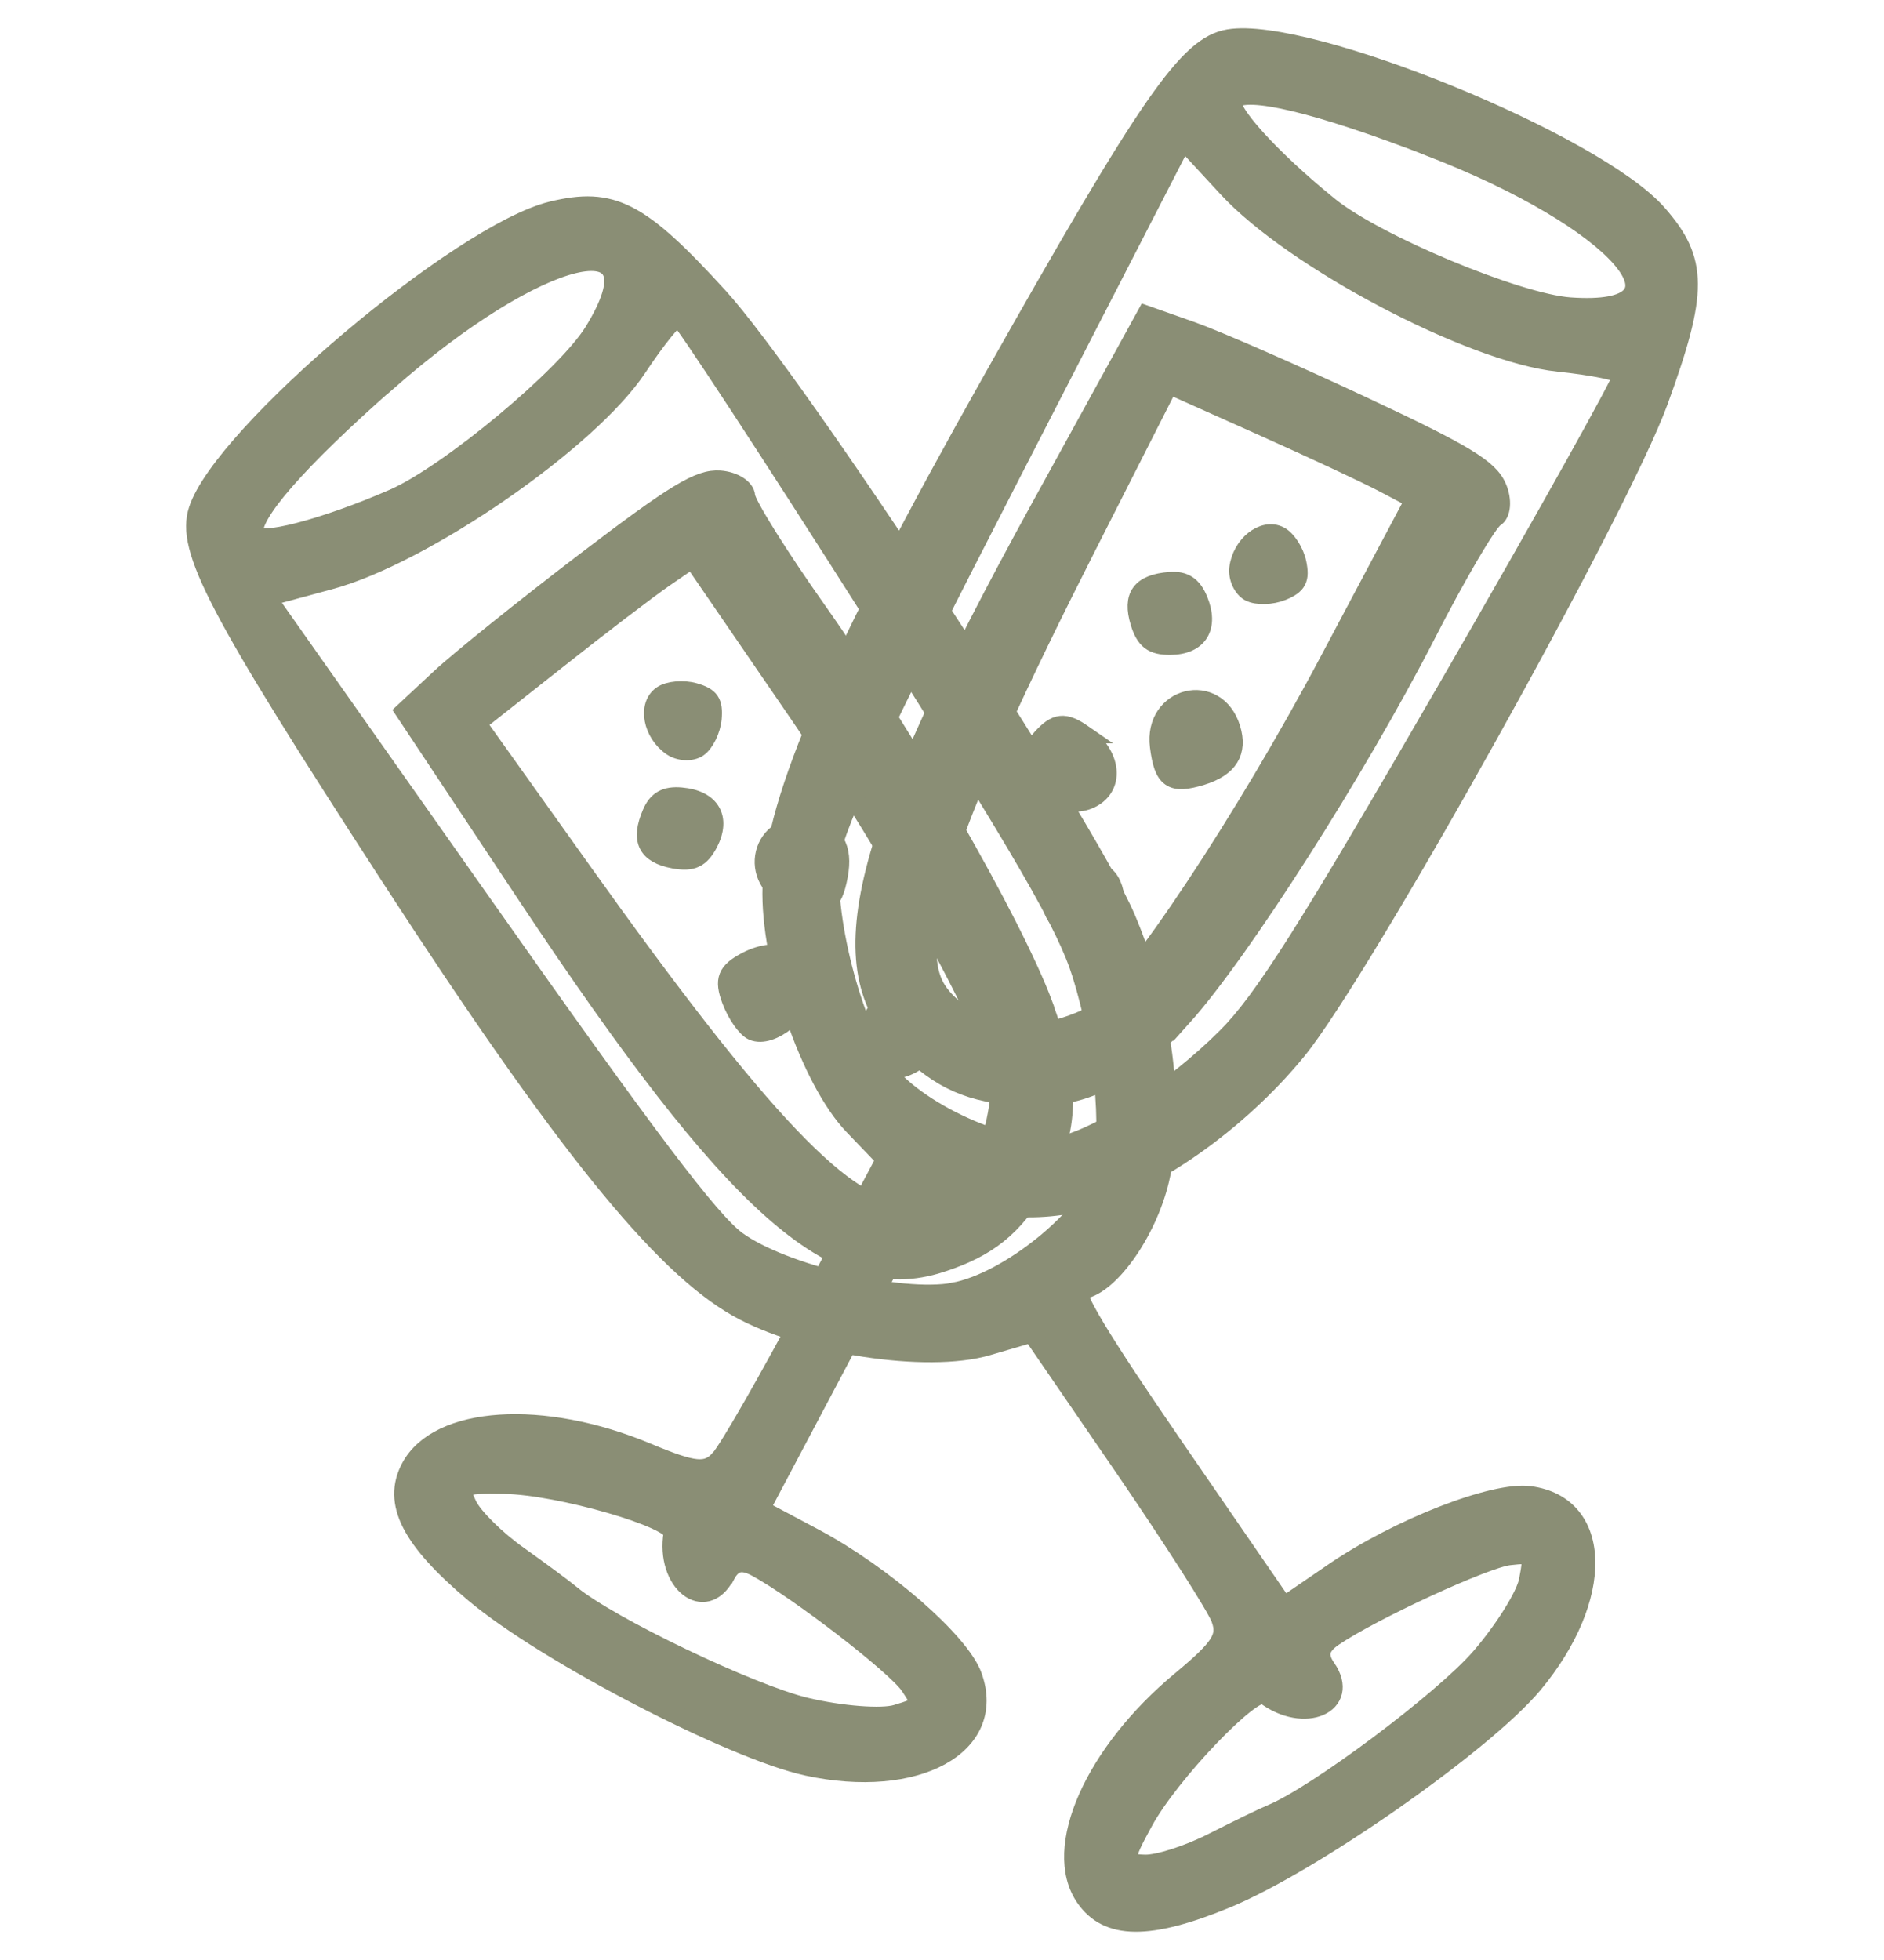
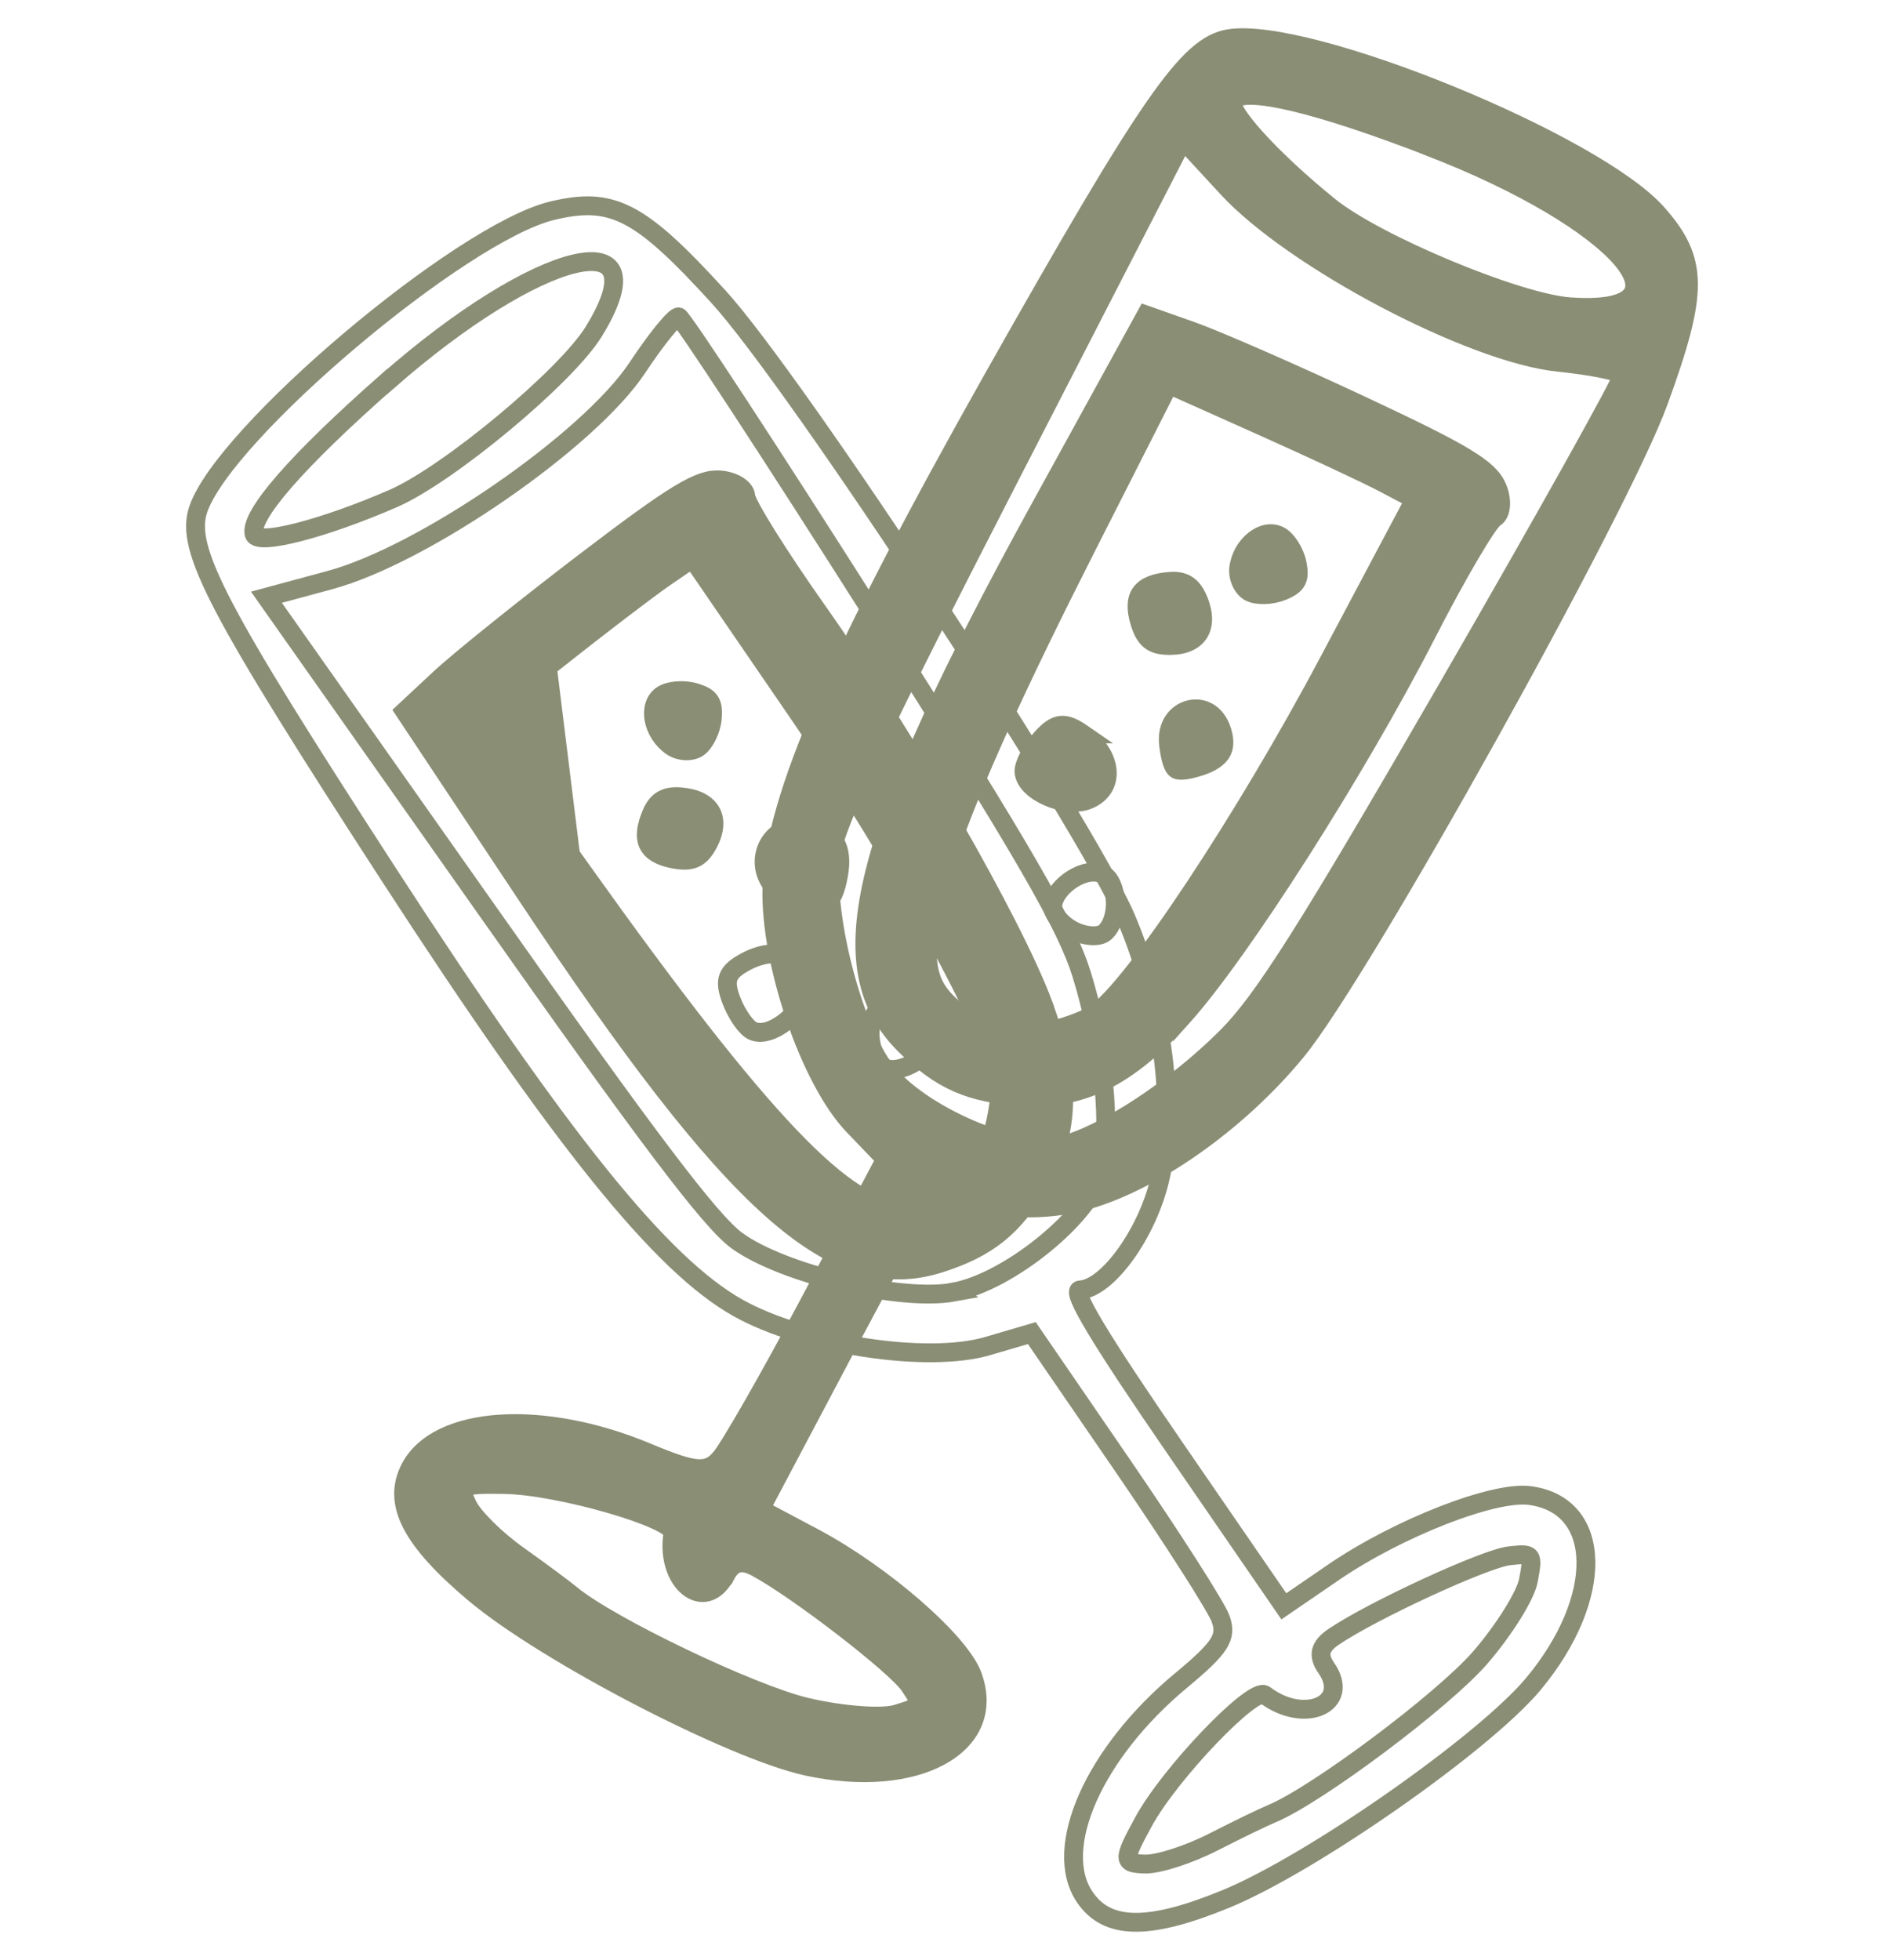
<svg xmlns="http://www.w3.org/2000/svg" width="50" height="52" viewBox="0 0 50 52" fill="none">
  <path d="M19.103 38.713C18.752 39.089 18.429 39.057 17.176 38.533C14.405 37.373 11.629 37.553 10.892 38.939C10.399 39.871 10.9 40.851 12.594 42.276C14.485 43.865 19.421 46.426 21.423 46.862C24.322 47.488 26.482 46.308 25.811 44.464C25.485 43.559 23.433 41.773 21.609 40.801L20.178 40.041L22.556 35.549C24.204 32.434 24.986 31.146 25.111 31.36C25.477 31.983 27.251 32.244 28.682 31.883C30.526 31.417 32.849 29.791 34.42 27.869C36.161 25.739 42.976 13.515 44.021 10.641C45.081 7.732 45.076 6.912 43.991 5.675C42.35 3.801 34.703 0.679 32.611 1.027C31.531 1.207 30.509 2.683 26.359 10.034C22.233 17.353 20.561 21.192 20.486 23.527C20.424 25.529 21.493 28.661 22.651 29.866L23.503 30.753L21.511 34.507C20.416 36.569 19.331 38.463 19.101 38.713H19.103ZM37.945 3.896C42.954 5.828 45.201 8.388 41.666 8.14C40.273 8.042 36.529 6.482 35.287 5.482C33.721 4.219 32.498 2.866 32.728 2.645C33.092 2.297 34.976 2.748 37.945 3.893V3.896ZM23.51 28.413C22.626 27.278 21.834 24.171 22.055 22.683C22.18 21.823 23.368 19.315 26.81 12.623L31.395 3.708L32.576 4.986C34.322 6.882 39.05 9.373 41.358 9.611C42.262 9.704 43.024 9.859 43.056 9.957C43.087 10.052 41.007 13.775 38.434 18.228C34.688 24.71 33.513 26.561 32.546 27.523C31.163 28.899 29.323 30.104 28.156 30.402C27.003 30.693 24.43 29.593 23.508 28.413H23.51ZM19.256 41.793C19.446 41.432 19.684 41.372 20.08 41.587C21.183 42.184 23.781 44.188 24.139 44.719C24.495 45.248 24.485 45.266 23.791 45.476C23.403 45.594 22.325 45.511 21.396 45.291C19.922 44.942 16.151 43.133 15.159 42.306C14.976 42.154 14.348 41.688 13.759 41.269C13.17 40.853 12.563 40.254 12.411 39.939C12.153 39.407 12.223 39.365 13.388 39.385C14.831 39.405 17.923 40.299 17.86 40.678C17.645 41.976 18.705 42.825 19.251 41.793H19.256Z" fill="#8A8E75" />
  <path d="M31.383 26.975C32.916 25.268 36.011 20.42 37.842 16.852C38.664 15.246 39.489 13.843 39.669 13.738C39.849 13.633 39.879 13.269 39.734 12.931C39.516 12.427 38.88 12.041 36.151 10.764C34.327 9.909 32.29 9.02 31.626 8.784L30.418 8.358L27.592 13.497C22.791 22.234 21.929 25.667 24.029 27.736C24.974 28.666 25.758 29.009 27.119 29.092C28.712 29.19 29.935 28.581 31.383 26.972V26.975ZM24.853 26.248C24.059 24.975 25.134 21.806 28.842 14.497L31.022 10.2L33.475 11.297C34.823 11.899 36.291 12.585 36.737 12.821L37.547 13.249L35.269 17.539C33.042 21.738 30.073 26.213 29.06 26.895C28.785 27.08 28.141 27.308 27.627 27.403C26.637 27.584 25.349 27.05 24.856 26.253L24.853 26.248Z" fill="#8A8E75" />
-   <path d="M29.258 23.191C28.837 22.968 28.018 23.477 27.94 24.006C27.91 24.209 28.148 24.514 28.469 24.682C28.787 24.85 29.173 24.875 29.326 24.737C29.722 24.376 29.679 23.412 29.261 23.189L29.258 23.191Z" fill="#8A8E75" />
  <path d="M31.804 15.92C31.649 15.542 31.428 15.394 31.05 15.424C30.278 15.482 30.035 15.815 30.25 16.514C30.393 16.98 30.589 17.128 31.055 17.125C31.804 17.12 32.1 16.639 31.804 15.918V15.92Z" fill="#8A8E75" />
  <path d="M28.737 19.471C28.251 19.135 28.026 19.16 27.64 19.588C27.372 19.886 27.164 20.287 27.176 20.478C27.211 21.006 28.281 21.467 28.887 21.217C29.614 20.916 29.534 20.024 28.735 19.471H28.737Z" fill="#8A8E75" />
  <path d="M30.767 19.801C30.877 20.676 31.092 20.826 31.892 20.581C32.606 20.36 32.861 19.949 32.671 19.328C32.278 18.05 30.599 18.466 30.767 19.801Z" fill="#8A8E75" />
  <path d="M33.167 15.707C33.36 15.81 33.746 15.797 34.026 15.684C34.432 15.517 34.51 15.366 34.422 14.938C34.36 14.642 34.152 14.316 33.959 14.216C33.535 13.991 32.949 14.457 32.874 15.076C32.846 15.321 32.977 15.609 33.169 15.71L33.167 15.707Z" fill="#8A8E75" />
-   <path d="M32.398 42.958C32.568 43.441 32.39 43.715 31.345 44.584C29.033 46.503 27.905 49.047 28.795 50.339C29.391 51.209 30.494 51.219 32.541 50.377C34.823 49.437 39.381 46.248 40.694 44.677C42.59 42.399 42.548 39.936 40.601 39.678C39.649 39.548 37.113 40.54 35.407 41.703L34.072 42.617L31.19 38.428C29.193 35.526 28.416 34.236 28.662 34.223C29.384 34.188 30.438 32.738 30.779 31.302C31.22 29.45 30.857 26.639 29.882 24.356C28.802 21.828 21.125 10.122 19.063 7.867C16.976 5.58 16.247 5.206 14.648 5.592C12.228 6.181 5.919 11.51 5.257 13.527C4.916 14.567 5.751 16.158 10.344 23.241C14.919 30.29 17.545 33.549 19.582 34.697C21.328 35.679 24.598 36.183 26.204 35.714L27.384 35.368L29.787 38.871C31.107 40.798 32.285 42.635 32.398 42.955V42.958ZM10.271 10.13C14.302 6.587 17.615 5.782 15.756 8.799C15.024 9.989 11.905 12.583 10.444 13.222C8.6 14.026 6.836 14.482 6.746 14.174C6.605 13.69 7.878 12.232 10.268 10.127L10.271 10.13ZM25.312 34.281C23.896 34.539 20.777 33.8 19.559 32.916C18.858 32.407 17.181 30.192 12.849 24.041L7.071 15.845L8.75 15.391C11.241 14.722 15.638 11.686 16.918 9.751C17.419 8.995 17.91 8.388 18.011 8.408C18.108 8.426 20.444 11.994 23.2 16.336C27.209 22.658 28.306 24.557 28.709 25.86C29.286 27.724 29.504 29.911 29.226 31.081C28.95 32.236 26.783 34.008 25.309 34.279L25.312 34.281ZM35.197 44.251C34.964 43.913 35.024 43.677 35.397 43.424C36.434 42.722 39.416 41.349 40.052 41.277C40.684 41.206 40.696 41.224 40.561 41.936C40.486 42.334 39.912 43.251 39.288 43.973C38.296 45.118 34.948 47.621 33.756 48.117C33.535 48.207 32.831 48.55 32.19 48.876C31.548 49.204 30.736 49.465 30.386 49.455C29.794 49.437 29.789 49.355 30.348 48.332C31.035 47.062 33.26 44.737 33.568 44.967C34.618 45.762 35.861 45.213 35.199 44.251H35.197Z" fill="#8A8E75" />
-   <path d="M27.685 26.639C26.883 24.489 24.019 19.501 21.706 16.226C20.664 14.752 19.802 13.372 19.792 13.164C19.782 12.956 19.474 12.761 19.108 12.733C18.559 12.693 17.923 13.079 15.528 14.903C13.927 16.125 12.193 17.516 11.677 17.997L10.739 18.872L13.984 23.758C19.502 32.061 22.147 34.414 24.954 33.512C26.214 33.106 26.883 32.57 27.587 31.402C28.411 30.034 28.439 28.669 27.682 26.642L27.685 26.639ZM24.014 32.086C22.518 32.199 20.206 29.779 15.447 23.106L12.649 19.185L14.758 17.521C15.916 16.604 17.204 15.622 17.62 15.336L18.374 14.818L21.12 18.822C23.809 22.74 26.399 27.446 26.535 28.659C26.572 28.987 26.474 29.666 26.319 30.164C26.021 31.127 24.951 32.019 24.017 32.089L24.014 32.086Z" fill="#8A8E75" />
-   <path d="M23.348 26.769C22.957 27.037 23.027 28.002 23.46 28.315C23.626 28.436 24.006 28.365 24.305 28.162C24.6 27.959 24.801 27.629 24.751 27.428C24.615 26.912 23.741 26.501 23.348 26.769Z" fill="#8A8E75" />
+   <path d="M27.685 26.639C26.883 24.489 24.019 19.501 21.706 16.226C20.664 14.752 19.802 13.372 19.792 13.164C19.782 12.956 19.474 12.761 19.108 12.733C18.559 12.693 17.923 13.079 15.528 14.903C13.927 16.125 12.193 17.516 11.677 17.997L10.739 18.872L13.984 23.758C19.502 32.061 22.147 34.414 24.954 33.512C26.214 33.106 26.883 32.57 27.587 31.402C28.411 30.034 28.439 28.669 27.682 26.642L27.685 26.639ZM24.014 32.086C22.518 32.199 20.206 29.779 15.447 23.106L14.758 17.521C15.916 16.604 17.204 15.622 17.62 15.336L18.374 14.818L21.12 18.822C23.809 22.74 26.399 27.446 26.535 28.659C26.572 28.987 26.474 29.666 26.319 30.164C26.021 31.127 24.951 32.019 24.017 32.089L24.014 32.086Z" fill="#8A8E75" />
  <path d="M18.081 21.142C17.672 21.104 17.442 21.232 17.294 21.58C16.988 22.292 17.171 22.66 17.888 22.793C18.369 22.881 18.587 22.778 18.805 22.364C19.148 21.698 18.858 21.212 18.083 21.142H18.081Z" fill="#8A8E75" />
-   <path d="M19.81 25.504C19.288 25.78 19.203 25.99 19.406 26.531C19.547 26.907 19.805 27.278 19.98 27.353C20.464 27.566 21.368 26.829 21.428 26.178C21.498 25.396 20.669 25.053 19.81 25.504Z" fill="#8A8E75" />
  <path d="M21.04 23.86C21.864 24.169 22.1 24.048 22.253 23.224C22.388 22.49 22.142 22.071 21.503 21.953C20.188 21.71 19.78 23.389 21.04 23.86Z" fill="#8A8E75" />
  <path d="M18.527 19.836C18.705 19.713 18.875 19.365 18.903 19.065C18.94 18.629 18.845 18.488 18.424 18.368C18.133 18.285 17.748 18.32 17.57 18.443C17.174 18.714 17.314 19.45 17.828 19.804C18.033 19.944 18.346 19.959 18.527 19.836Z" fill="#8A8E75" />
  <path d="M19.103 38.713C18.752 39.089 18.429 39.057 17.176 38.533C14.405 37.373 11.629 37.553 10.892 38.939C10.399 39.871 10.9 40.851 12.594 42.276C14.485 43.865 19.421 46.426 21.423 46.862C24.322 47.488 26.482 46.308 25.811 44.464C25.485 43.559 23.433 41.773 21.609 40.801L20.178 40.041L22.556 35.549C24.204 32.434 24.986 31.146 25.111 31.36C25.477 31.983 27.251 32.244 28.682 31.883C30.526 31.417 32.849 29.791 34.42 27.869C36.161 25.739 42.976 13.515 44.021 10.641C45.081 7.732 45.076 6.912 43.991 5.675C42.35 3.801 34.703 0.679 32.611 1.027C31.531 1.207 30.509 2.683 26.359 10.034C22.233 17.353 20.561 21.192 20.486 23.527C20.424 25.529 21.493 28.661 22.651 29.866L23.503 30.753L21.511 34.507C20.416 36.569 19.331 38.463 19.101 38.713H19.103ZM37.945 3.896C42.954 5.828 45.201 8.388 41.666 8.14C40.273 8.042 36.529 6.482 35.287 5.482C33.721 4.219 32.498 2.866 32.728 2.645C33.092 2.297 34.976 2.748 37.945 3.893V3.896ZM23.51 28.413C22.626 27.278 21.834 24.171 22.055 22.683C22.18 21.823 23.368 19.315 26.81 12.623L31.395 3.708L32.576 4.986C34.322 6.882 39.05 9.373 41.358 9.611C42.262 9.704 43.024 9.859 43.056 9.957C43.087 10.052 41.007 13.775 38.434 18.228C34.688 24.71 33.513 26.561 32.546 27.523C31.163 28.899 29.323 30.104 28.156 30.402C27.003 30.693 24.43 29.593 23.508 28.413H23.51ZM19.256 41.793C19.446 41.432 19.684 41.372 20.08 41.587C21.183 42.184 23.781 44.188 24.139 44.719C24.495 45.248 24.485 45.266 23.791 45.476C23.403 45.594 22.325 45.511 21.396 45.291C19.922 44.942 16.151 43.133 15.159 42.306C14.976 42.154 14.348 41.688 13.759 41.269C13.17 40.853 12.563 40.254 12.411 39.939C12.153 39.407 12.223 39.365 13.388 39.385C14.831 39.405 17.923 40.299 17.86 40.678C17.645 41.976 18.705 42.825 19.251 41.793H19.256Z" stroke="#8A8E75" stroke-width="0.5" />
  <path d="M31.383 26.975C32.916 25.268 36.011 20.42 37.842 16.852C38.664 15.246 39.489 13.843 39.669 13.738C39.849 13.633 39.879 13.269 39.734 12.931C39.516 12.427 38.88 12.041 36.151 10.764C34.327 9.909 32.29 9.02 31.626 8.784L30.418 8.358L27.592 13.497C22.791 22.234 21.929 25.667 24.029 27.736C24.974 28.666 25.758 29.009 27.119 29.092C28.712 29.19 29.935 28.581 31.383 26.972V26.975ZM24.853 26.248C24.059 24.975 25.134 21.806 28.842 14.497L31.022 10.2L33.475 11.297C34.823 11.899 36.291 12.585 36.737 12.821L37.547 13.249L35.269 17.539C33.042 21.738 30.073 26.213 29.06 26.895C28.785 27.08 28.141 27.308 27.627 27.403C26.637 27.584 25.349 27.05 24.856 26.253L24.853 26.248Z" stroke="#8A8E75" stroke-width="0.5" />
  <path d="M29.258 23.191C28.837 22.968 28.018 23.477 27.94 24.006C27.91 24.209 28.148 24.514 28.469 24.682C28.787 24.85 29.173 24.875 29.326 24.737C29.722 24.376 29.679 23.412 29.261 23.189L29.258 23.191Z" stroke="#8A8E75" stroke-width="0.5" />
  <path d="M31.804 15.92C31.649 15.542 31.428 15.394 31.05 15.424C30.278 15.482 30.035 15.815 30.25 16.514C30.393 16.98 30.589 17.128 31.055 17.125C31.804 17.12 32.1 16.639 31.804 15.918V15.92Z" stroke="#8A8E75" stroke-width="0.5" />
  <path d="M28.737 19.471C28.251 19.135 28.026 19.16 27.64 19.588C27.372 19.886 27.164 20.287 27.176 20.478C27.211 21.006 28.281 21.467 28.887 21.217C29.614 20.916 29.534 20.024 28.735 19.471H28.737Z" stroke="#8A8E75" stroke-width="0.5" />
-   <path d="M30.767 19.801C30.877 20.676 31.092 20.826 31.892 20.581C32.606 20.36 32.861 19.949 32.671 19.328C32.278 18.05 30.599 18.466 30.767 19.801Z" stroke="#8A8E75" stroke-width="0.5" />
  <path d="M33.167 15.707C33.36 15.81 33.746 15.797 34.026 15.684C34.432 15.517 34.51 15.366 34.422 14.938C34.36 14.642 34.152 14.316 33.959 14.216C33.535 13.991 32.949 14.457 32.874 15.076C32.846 15.321 32.977 15.609 33.169 15.71L33.167 15.707Z" stroke="#8A8E75" stroke-width="0.5" />
  <path d="M32.398 42.958C32.568 43.441 32.39 43.715 31.345 44.584C29.033 46.503 27.905 49.047 28.795 50.339C29.391 51.209 30.494 51.219 32.541 50.377C34.823 49.437 39.381 46.248 40.694 44.677C42.59 42.399 42.548 39.936 40.601 39.678C39.649 39.548 37.113 40.54 35.407 41.703L34.072 42.617L31.19 38.428C29.193 35.526 28.416 34.236 28.662 34.223C29.384 34.188 30.438 32.738 30.779 31.302C31.22 29.45 30.857 26.639 29.882 24.356C28.802 21.828 21.125 10.122 19.063 7.867C16.976 5.58 16.247 5.206 14.648 5.592C12.228 6.181 5.919 11.51 5.257 13.527C4.916 14.567 5.751 16.158 10.344 23.241C14.919 30.29 17.545 33.549 19.582 34.697C21.328 35.679 24.598 36.183 26.204 35.714L27.384 35.368L29.787 38.871C31.107 40.798 32.285 42.635 32.398 42.955V42.958ZM10.271 10.13C14.302 6.587 17.615 5.782 15.756 8.799C15.024 9.989 11.905 12.583 10.444 13.222C8.6 14.026 6.836 14.482 6.746 14.174C6.605 13.69 7.878 12.232 10.268 10.127L10.271 10.13ZM25.312 34.281C23.896 34.539 20.777 33.8 19.559 32.916C18.858 32.407 17.181 30.192 12.849 24.041L7.071 15.845L8.75 15.391C11.241 14.722 15.638 11.686 16.918 9.751C17.419 8.995 17.91 8.388 18.011 8.408C18.108 8.426 20.444 11.994 23.2 16.336C27.209 22.658 28.306 24.557 28.709 25.86C29.286 27.724 29.504 29.911 29.226 31.081C28.95 32.236 26.783 34.008 25.309 34.279L25.312 34.281ZM35.197 44.251C34.964 43.913 35.024 43.677 35.397 43.424C36.434 42.722 39.416 41.349 40.052 41.277C40.684 41.206 40.696 41.224 40.561 41.936C40.486 42.334 39.912 43.251 39.288 43.973C38.296 45.118 34.948 47.621 33.756 48.117C33.535 48.207 32.831 48.55 32.19 48.876C31.548 49.204 30.736 49.465 30.386 49.455C29.794 49.437 29.789 49.355 30.348 48.332C31.035 47.062 33.26 44.737 33.568 44.967C34.618 45.762 35.861 45.213 35.199 44.251H35.197Z" stroke="#8A8E75" stroke-width="0.5" />
  <path d="M27.685 26.639C26.883 24.489 24.019 19.501 21.706 16.226C20.664 14.752 19.802 13.372 19.792 13.164C19.782 12.956 19.474 12.761 19.108 12.733C18.559 12.693 17.923 13.079 15.528 14.903C13.927 16.125 12.193 17.516 11.677 17.997L10.739 18.872L13.984 23.758C19.502 32.061 22.147 34.414 24.954 33.512C26.214 33.106 26.883 32.57 27.587 31.402C28.411 30.034 28.439 28.669 27.682 26.642L27.685 26.639ZM24.014 32.086C22.518 32.199 20.206 29.779 15.447 23.106L12.649 19.185L14.758 17.521C15.916 16.604 17.204 15.622 17.62 15.336L18.374 14.818L21.12 18.822C23.809 22.74 26.399 27.446 26.535 28.659C26.572 28.987 26.474 29.666 26.319 30.164C26.021 31.127 24.951 32.019 24.017 32.089L24.014 32.086Z" stroke="#8A8E75" stroke-width="0.5" />
  <path d="M23.348 26.769C22.957 27.037 23.027 28.002 23.46 28.315C23.626 28.436 24.006 28.365 24.305 28.162C24.6 27.959 24.801 27.629 24.751 27.428C24.615 26.912 23.741 26.501 23.348 26.769Z" stroke="#8A8E75" stroke-width="0.5" />
  <path d="M18.081 21.142C17.672 21.104 17.442 21.232 17.294 21.58C16.988 22.292 17.171 22.66 17.888 22.793C18.369 22.881 18.587 22.778 18.805 22.364C19.148 21.698 18.858 21.212 18.083 21.142H18.081Z" stroke="#8A8E75" stroke-width="0.5" />
  <path d="M19.81 25.504C19.288 25.78 19.203 25.99 19.406 26.531C19.547 26.907 19.805 27.278 19.98 27.353C20.464 27.566 21.368 26.829 21.428 26.178C21.498 25.396 20.669 25.053 19.81 25.504Z" stroke="#8A8E75" stroke-width="0.5" />
  <path d="M21.04 23.86C21.864 24.169 22.1 24.048 22.253 23.224C22.388 22.49 22.142 22.071 21.503 21.953C20.188 21.71 19.78 23.389 21.04 23.86Z" stroke="#8A8E75" stroke-width="0.5" />
  <path d="M18.527 19.836C18.705 19.713 18.875 19.365 18.903 19.065C18.94 18.629 18.845 18.488 18.424 18.368C18.133 18.285 17.748 18.32 17.57 18.443C17.174 18.714 17.314 19.45 17.828 19.804C18.033 19.944 18.346 19.959 18.527 19.836Z" stroke="#8A8E75" stroke-width="0.5" />
</svg>